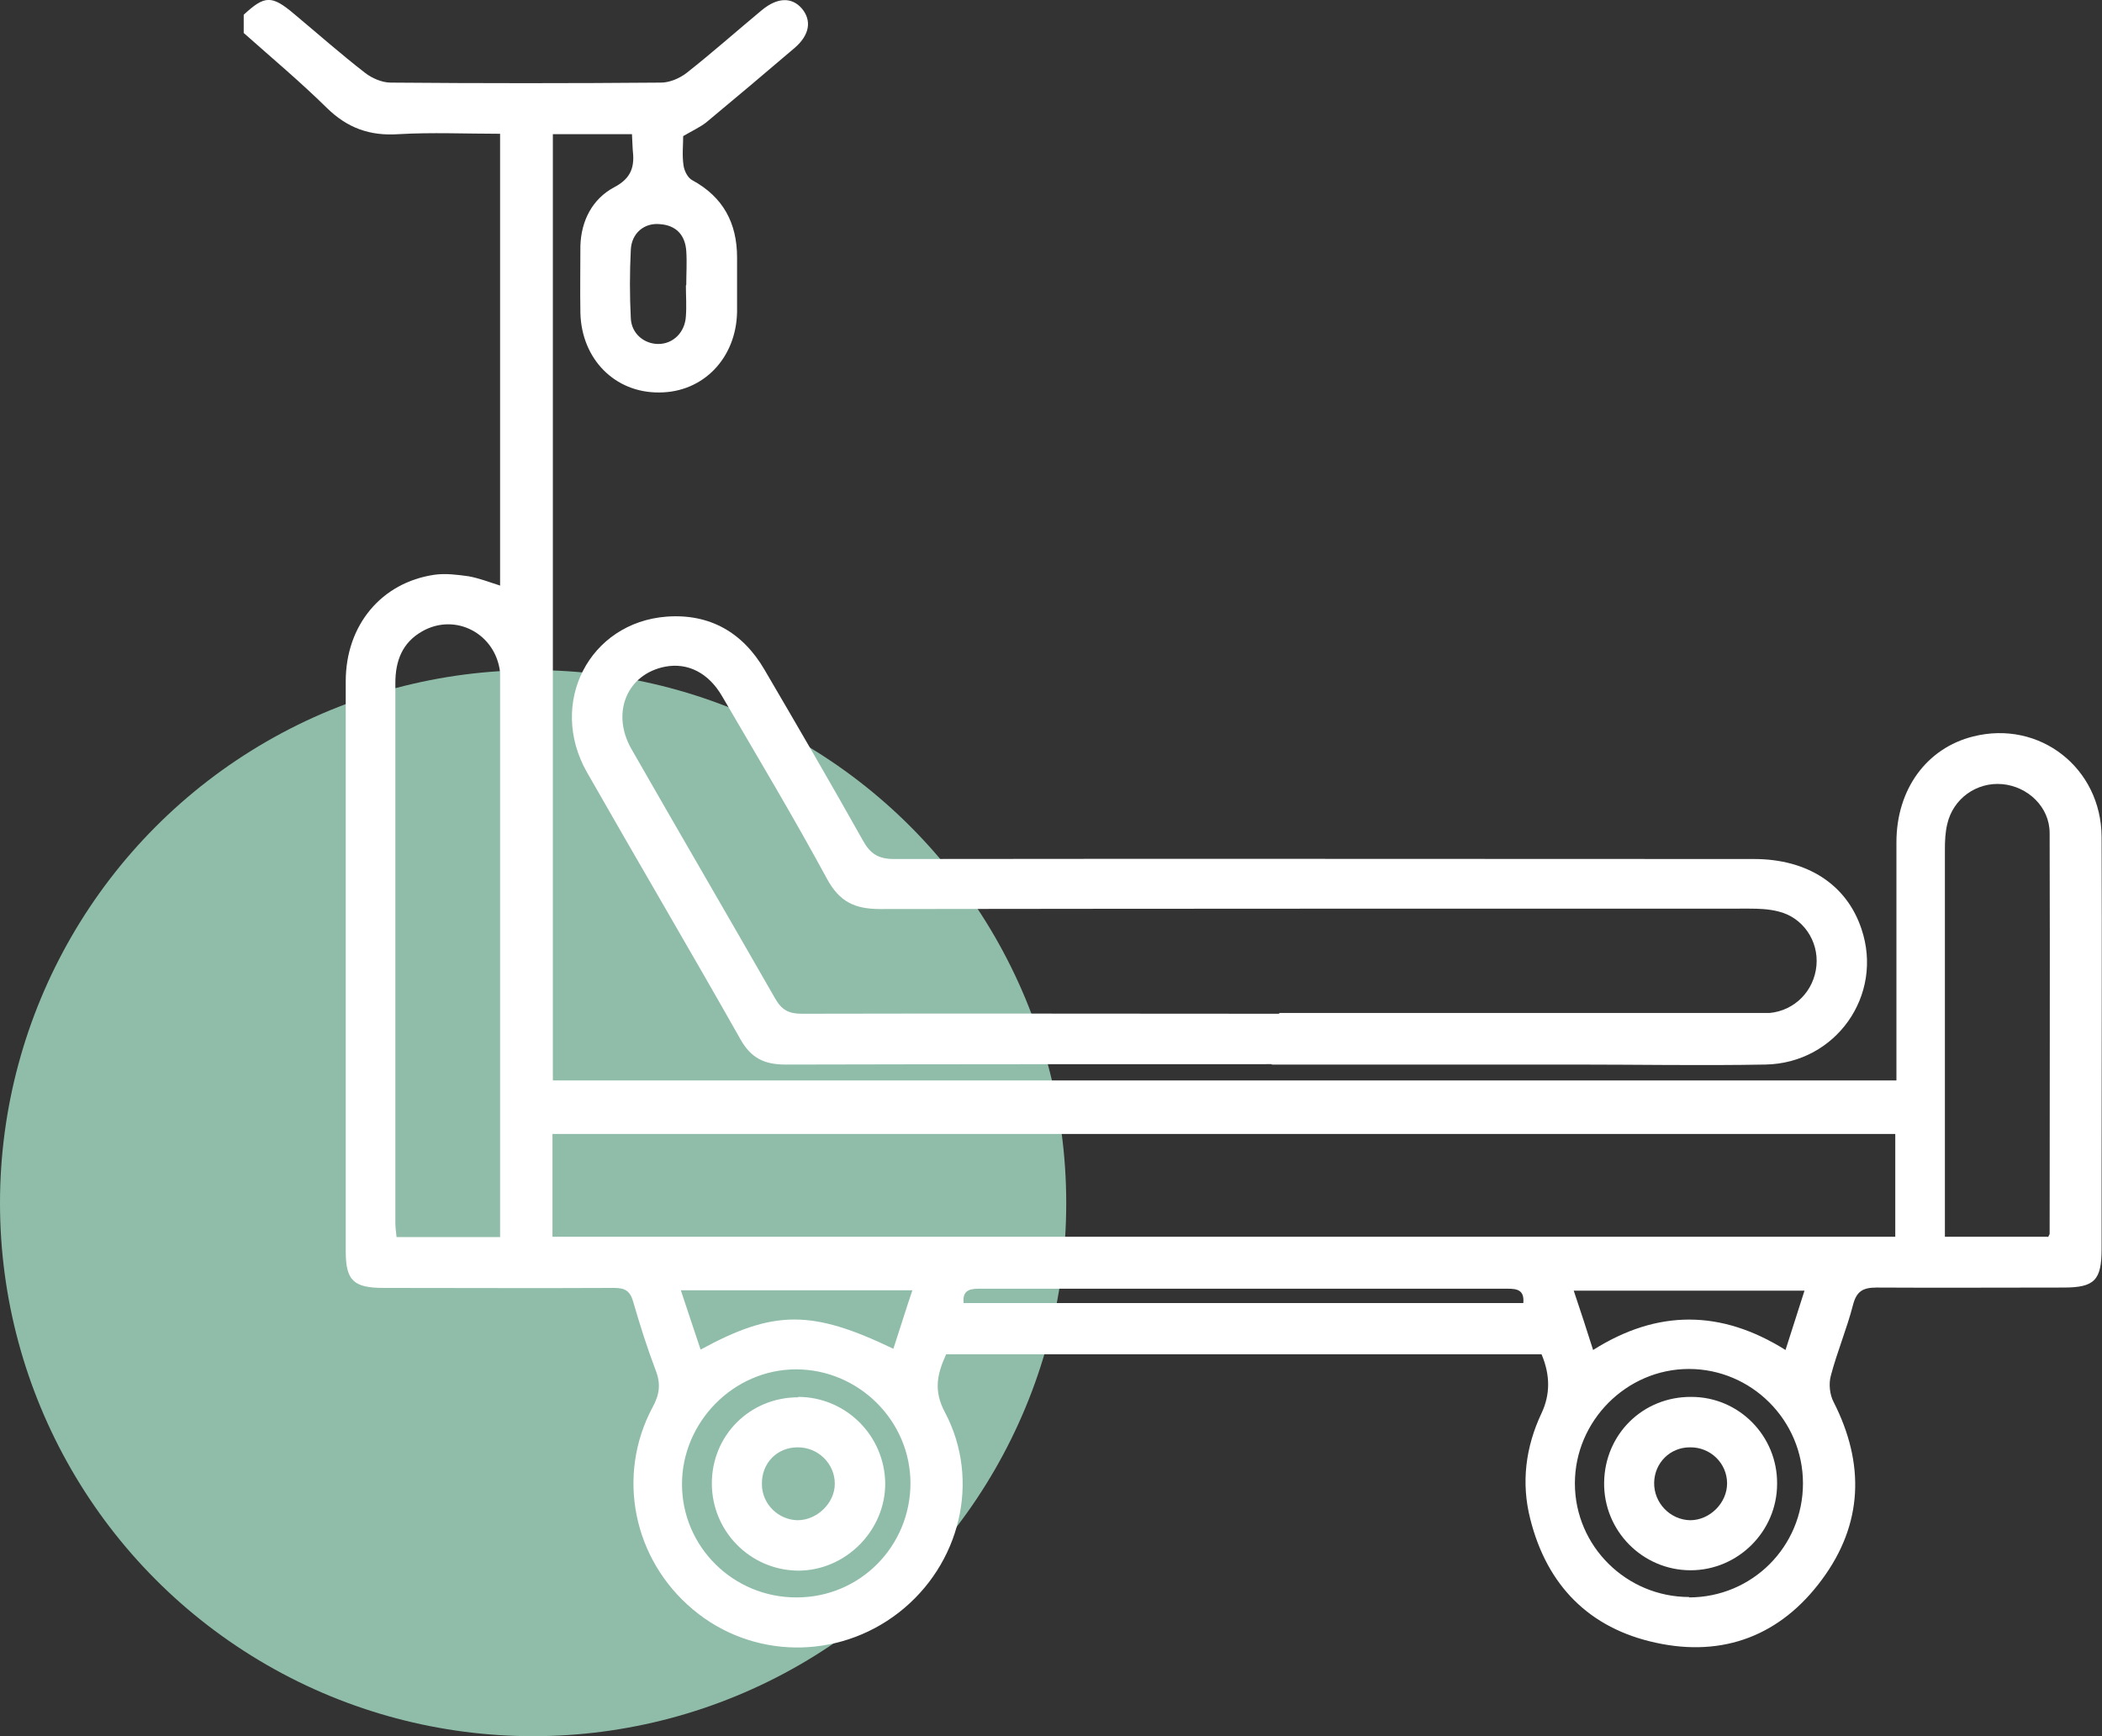
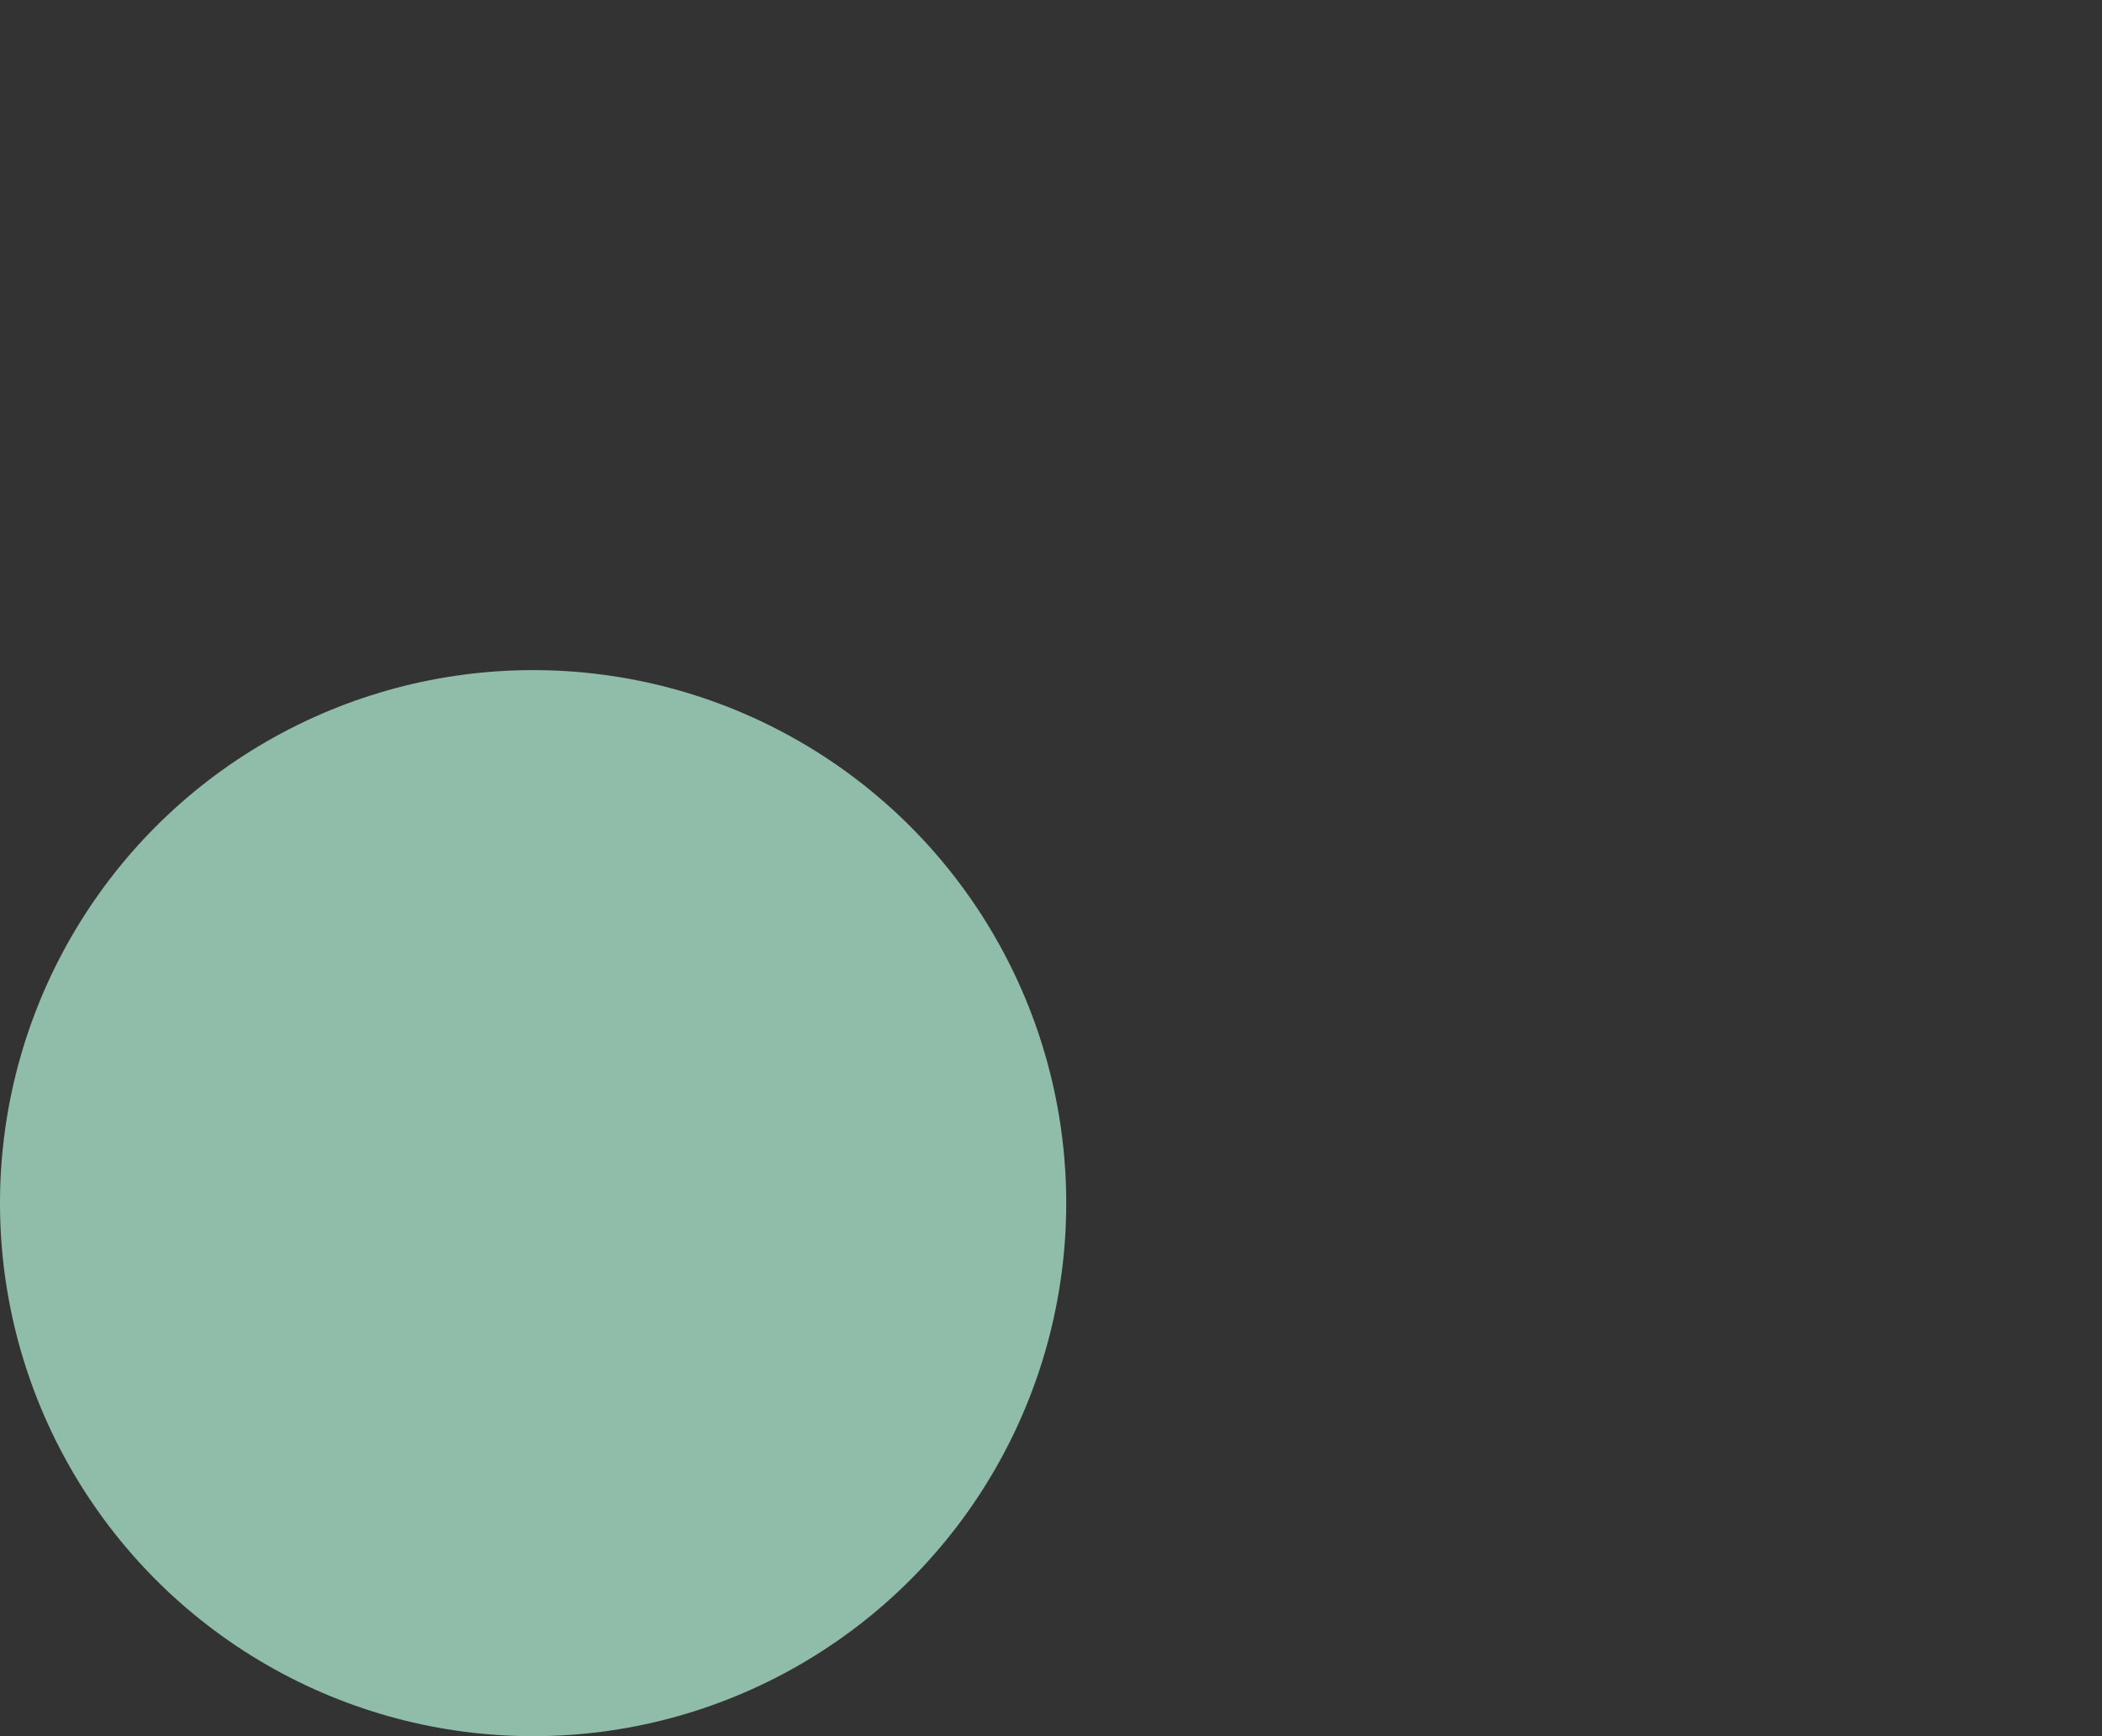
<svg xmlns="http://www.w3.org/2000/svg" width="69" height="57" viewBox="0 0 69 57" fill="none">
  <rect x="0" y="0" width="69" height="57" fill="#333333" stroke="none" />
  <g id="Layer_1">
    <circle id="Ellipse 1047" cx="17.5" cy="39.5" r="17.5" fill="#90BDAA" />
-     <path id="Vector" d="M22.527 9.358C22.527 8.989 22.553 8.607 22.527 8.237C22.489 7.715 22.196 7.397 21.662 7.359C21.152 7.308 20.732 7.652 20.707 8.199C20.669 8.95 20.669 9.702 20.707 10.453C20.732 10.962 21.152 11.293 21.611 11.293C22.095 11.293 22.489 10.911 22.515 10.377C22.54 10.046 22.515 9.702 22.515 9.371M50.004 42.78C50.042 42.36 49.813 42.309 49.494 42.309C43.701 42.309 37.908 42.309 32.115 42.309C31.771 42.309 31.593 42.411 31.631 42.78H50.004ZM59.247 42.373H51.659C51.888 43.06 52.092 43.671 52.295 44.321C54.409 42.984 56.497 42.996 58.611 44.321C58.827 43.633 59.031 43.022 59.234 42.373M29.326 44.282C29.543 43.62 29.734 42.996 29.95 42.36H22.349C22.578 43.047 22.782 43.671 22.998 44.308C25.405 42.996 26.653 42.996 29.326 44.282ZM29.887 48.7C29.887 46.638 28.18 44.957 26.131 44.957C24.081 44.957 22.387 46.689 22.387 48.726C22.387 50.788 24.081 52.456 26.156 52.444C28.232 52.444 29.887 50.763 29.887 48.688M55.44 52.444C57.516 52.444 59.184 50.776 59.184 48.7C59.184 46.625 57.49 44.944 55.44 44.944C53.39 44.944 51.697 46.651 51.697 48.7C51.697 50.763 53.39 52.431 55.453 52.431M67.23 40.615C67.268 40.539 67.281 40.526 67.281 40.501C67.281 36.121 67.294 31.728 67.281 27.349C67.281 26.495 66.568 25.821 65.728 25.744C64.888 25.668 64.111 26.215 63.92 27.056C63.856 27.323 63.843 27.603 63.843 27.883C63.843 31.907 63.843 35.943 63.843 39.966V40.603H67.218L67.23 40.615ZM16.416 40.615V22.498C16.416 22.358 16.416 22.217 16.416 22.077C16.276 20.804 14.952 20.104 13.857 20.728C13.207 21.097 12.978 21.695 12.978 22.421C12.978 28.329 12.978 34.237 12.978 40.157C12.978 40.31 13.004 40.463 13.017 40.615H16.416ZM62.188 37.229H18.135V40.603H62.214V37.229H62.188ZM8 0.484C8.688 -0.153 8.917 -0.166 9.655 0.458C10.432 1.107 11.196 1.782 11.985 2.393C12.214 2.572 12.545 2.712 12.825 2.712C15.779 2.737 18.746 2.737 21.7 2.712C21.98 2.712 22.311 2.572 22.54 2.393C23.381 1.731 24.183 1.018 25.01 0.331C25.52 -0.089 25.991 -0.102 26.322 0.28C26.653 0.675 26.576 1.146 26.093 1.566C25.125 2.393 24.157 3.208 23.177 4.023C22.96 4.189 22.706 4.303 22.426 4.469C22.426 4.762 22.387 5.105 22.438 5.436C22.464 5.615 22.578 5.844 22.731 5.92C23.737 6.468 24.195 7.321 24.195 8.454C24.195 9.052 24.195 9.651 24.195 10.236C24.17 11.752 23.088 12.885 21.636 12.885C20.185 12.898 19.09 11.79 19.052 10.275C19.039 9.536 19.052 8.81 19.052 8.072C19.077 7.244 19.446 6.531 20.159 6.149C20.745 5.844 20.834 5.449 20.77 4.914C20.758 4.762 20.758 4.609 20.745 4.405H18.148V35.472H62.252V34.797C62.252 32.416 62.252 30.035 62.252 27.654C62.252 25.91 63.245 24.56 64.773 24.178C66.95 23.631 68.975 25.209 68.987 27.476C69 31.168 68.987 34.861 68.987 38.553C68.987 39.368 68.987 40.183 68.987 40.998C68.987 42.029 68.758 42.271 67.74 42.271C65.69 42.271 63.653 42.283 61.603 42.271C61.144 42.271 60.941 42.398 60.826 42.844C60.622 43.633 60.304 44.384 60.1 45.161C60.024 45.428 60.062 45.785 60.189 46.027C61.221 48.051 61.157 50.037 59.807 51.858C58.458 53.691 56.573 54.417 54.358 53.933C52.168 53.462 50.78 52.049 50.233 49.872C49.927 48.675 50.08 47.504 50.602 46.396C50.891 45.785 50.891 45.14 50.602 44.461H31.058C30.778 45.084 30.625 45.632 31.02 46.37C32.204 48.611 31.516 51.374 29.505 52.94C27.493 54.506 24.679 54.468 22.744 52.838C20.783 51.196 20.223 48.446 21.42 46.205C21.649 45.785 21.7 45.441 21.522 44.983C21.241 44.244 21 43.48 20.783 42.729C20.681 42.373 20.503 42.283 20.159 42.283C17.638 42.296 15.117 42.283 12.596 42.283C11.603 42.283 11.349 42.041 11.349 41.074C11.349 34.835 11.349 28.609 11.349 22.37C11.349 20.524 12.52 19.123 14.264 18.869C14.633 18.818 15.015 18.869 15.385 18.92C15.728 18.983 16.059 19.111 16.416 19.225V4.392C15.283 4.392 14.175 4.341 13.08 4.405C12.138 4.469 11.399 4.201 10.725 3.539C9.859 2.686 8.917 1.897 8 1.082V0.484Z" fill="white" />
-     <path id="Vector_2" d="M42.005 33.257H57.436C57.653 33.257 57.869 33.257 58.086 33.257C58.913 33.18 59.55 32.531 59.626 31.703C59.703 30.888 59.181 30.112 58.366 29.921C58.06 29.844 57.742 29.831 57.424 29.831C47.913 29.831 38.402 29.831 28.891 29.844C28.05 29.844 27.554 29.602 27.146 28.851C26.051 26.827 24.867 24.853 23.709 22.867C23.263 22.09 22.576 21.747 21.837 21.887C20.589 22.128 20.055 23.389 20.717 24.573C22.283 27.311 23.874 30.035 25.44 32.773C25.657 33.155 25.886 33.282 26.319 33.282C31.539 33.269 36.759 33.282 41.979 33.282M41.737 34.937C36.415 34.937 31.093 34.937 25.784 34.95C25.084 34.95 24.651 34.733 24.307 34.122C22.652 31.194 20.933 28.278 19.265 25.35C17.979 23.083 19.342 20.435 21.888 20.244C23.301 20.142 24.384 20.766 25.096 21.988C26.192 23.86 27.274 25.719 28.331 27.603C28.572 28.036 28.84 28.202 29.349 28.202C38.758 28.189 48.167 28.202 57.576 28.202C59.333 28.202 60.619 29.042 61.103 30.494C61.842 32.671 60.263 34.912 57.946 34.95C55.858 34.988 53.782 34.95 51.694 34.95H41.75" fill="white" />
-     <path id="Vector_3" d="M56.693 48.701C56.693 48.039 56.145 47.504 55.47 47.517C54.821 47.517 54.312 48.026 54.299 48.675C54.286 49.337 54.821 49.898 55.483 49.91C56.12 49.91 56.693 49.35 56.693 48.701ZM55.521 45.861C57.087 45.861 58.348 47.147 58.335 48.713C58.335 50.279 57.049 51.553 55.496 51.553C53.917 51.553 52.631 50.254 52.657 48.663C52.682 47.084 53.93 45.849 55.521 45.861Z" fill="white" />
-     <path id="Vector_4" d="M26.181 47.517C25.506 47.517 24.997 48.038 25.01 48.726C25.01 49.375 25.544 49.897 26.181 49.91C26.818 49.91 27.403 49.35 27.403 48.713C27.403 48.051 26.856 47.517 26.194 47.517M26.194 45.861C27.76 45.861 29.033 47.122 29.058 48.688C29.071 50.254 27.747 51.578 26.181 51.565C24.615 51.54 23.367 50.267 23.367 48.701C23.367 47.122 24.615 45.874 26.206 45.874" fill="white" />
  </g>
</svg>